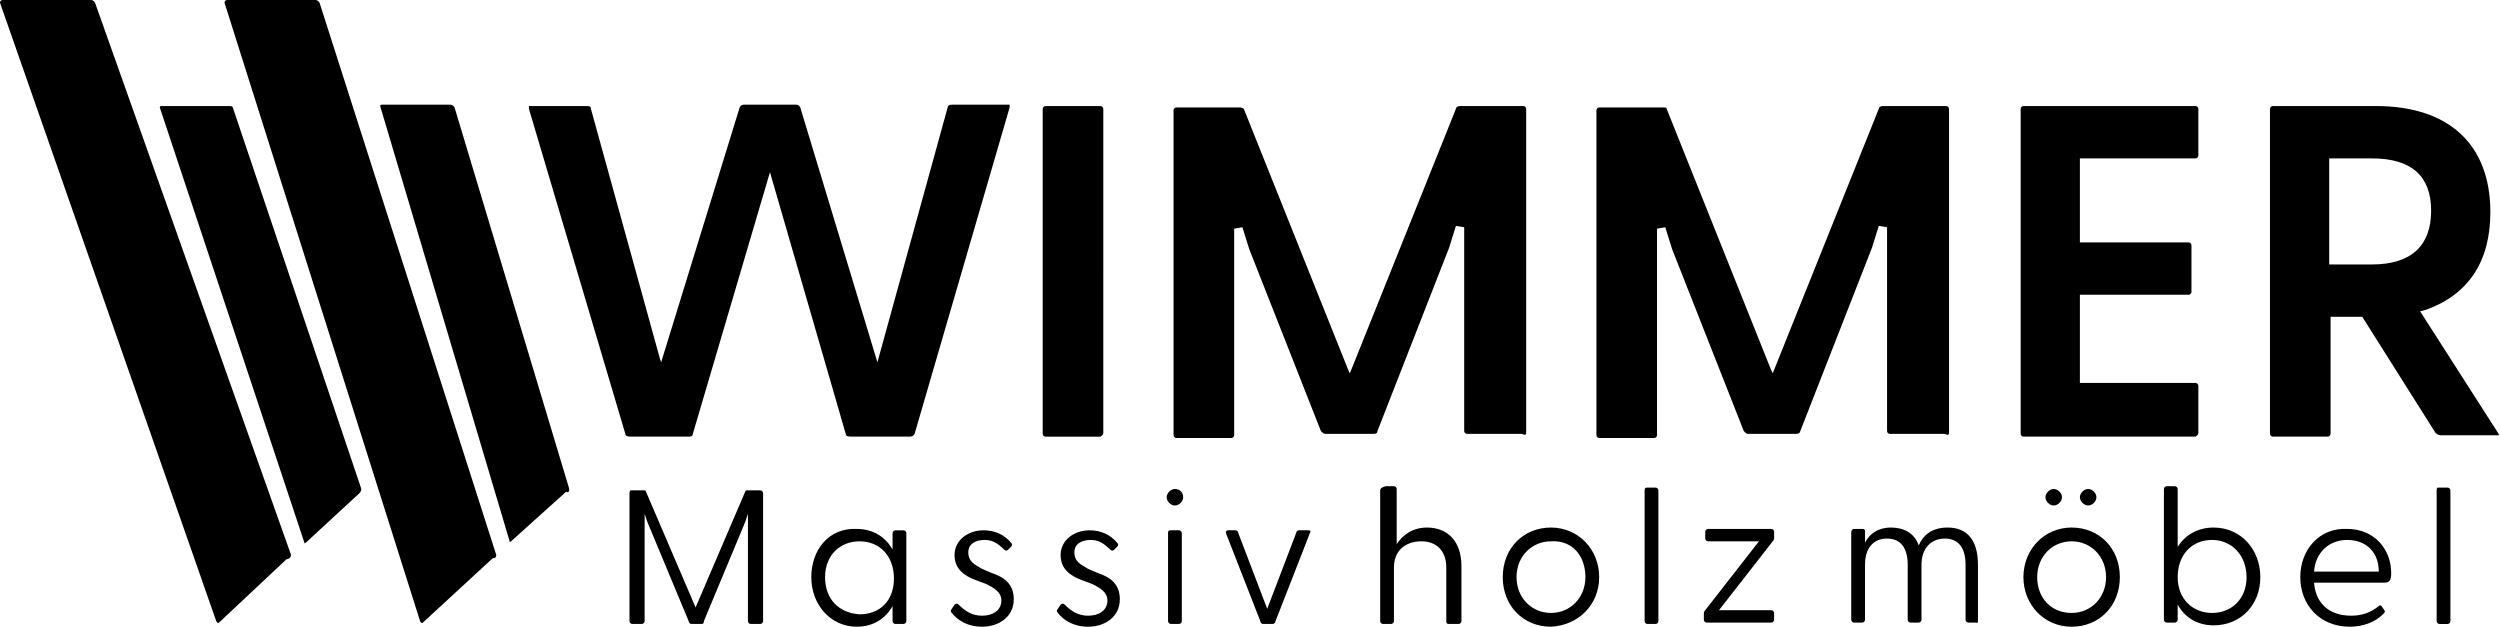
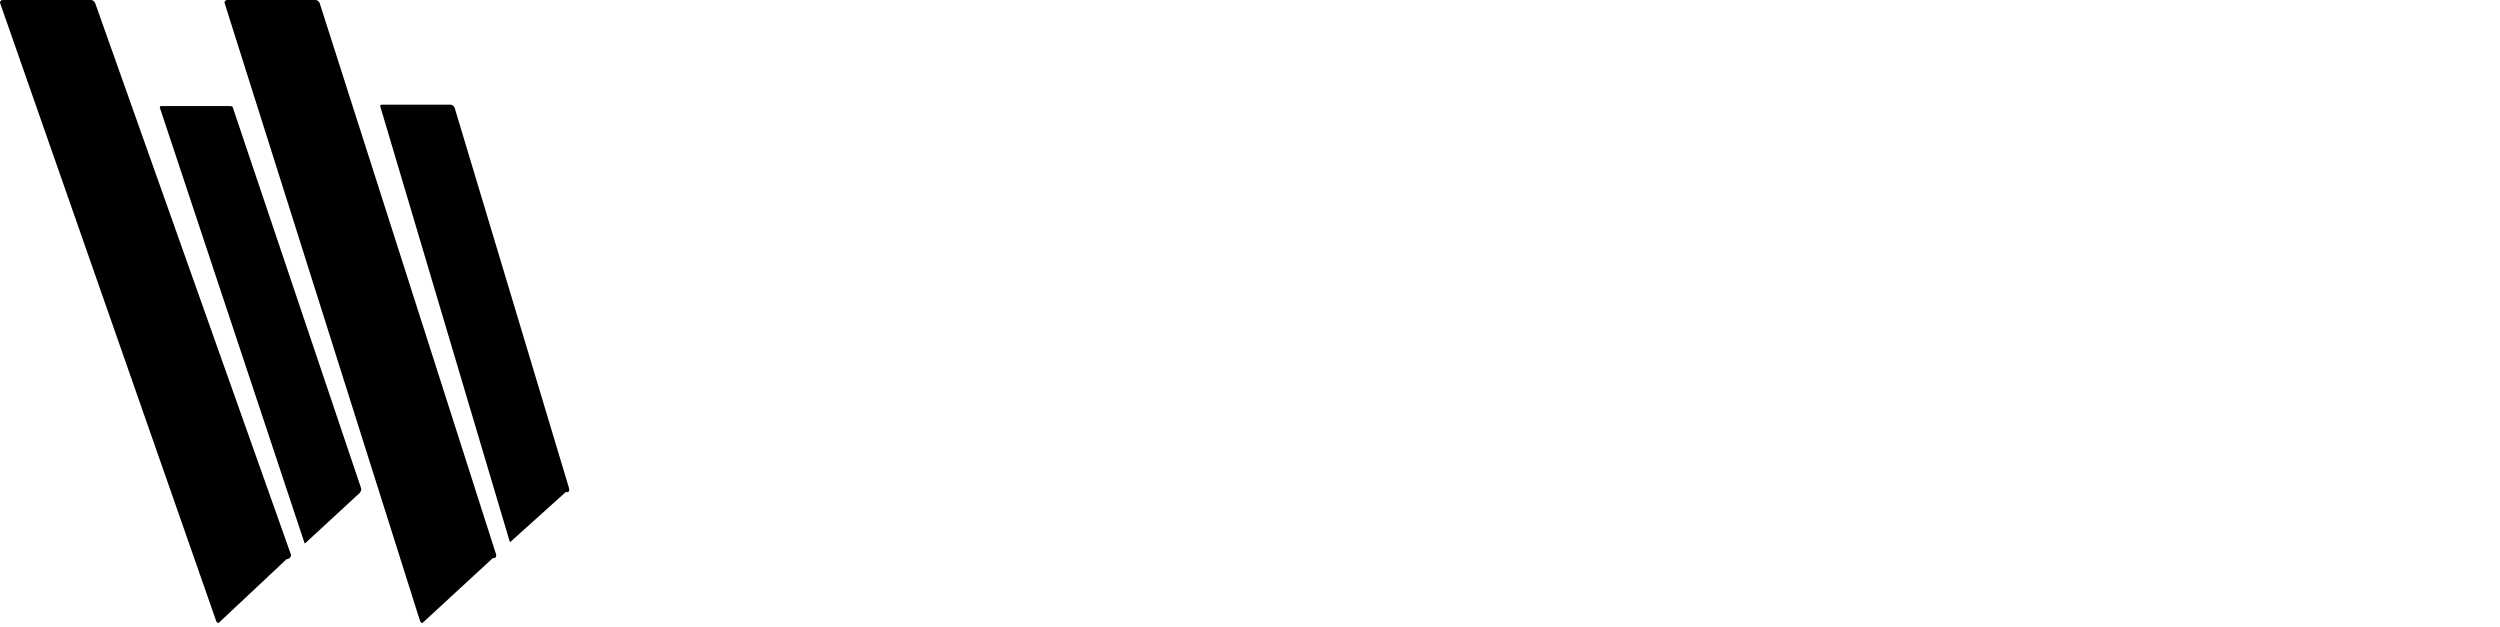
<svg xmlns="http://www.w3.org/2000/svg" id="Ebene_2" viewBox="0 0 181.5 45.5">
  <g id="Ebene_1-2">
    <g>
      <path d="m21.1,40.2L6.9.2s-.1-.2-.3-.2H.2s-.2,0-.2.2l15.7,44.9s.1.2.2.1l4.9-4.6c.2,0,.4-.2.3-.4M16.7,7.7h-5c-.1,0-.1.1-.1.1l10.5,31.6c0,.1.1,0,.1,0l3.9-3.6s.2-.2.1-.4L16.9,7.8s0-.1-.2-.1m19.3,32.5L23.2.2s-.1-.2-.3-.2h-6.4s-.2,0-.2.2l14.2,44.9s.1.2.2.1l5.1-4.7c.1.1.3-.1.2-.3m5.3-4.8l-8.3-27.6s-.1-.2-.3-.2h-5c-.1,0-.1.1-.1.1l9.4,31.6c0,.1.1,0,.1,0l4-3.6c.1.1.3,0,.2-.3" />
-       <path d="m176.9,35.6v9.5c0,.1.1.2.2.2h.6c.1,0,.2-.1.2-.2v-9.5c0-.1-.1-.2-.2-.2h-.7q-.1,0-.1.2m-8.9,5.9c.1-1.4,1.1-2.3,2.4-2.3,1.4,0,2.3.9,2.3,2.3h-4.7Zm-1,.4c0,2,1.4,3.6,3.6,3.6.9,0,1.8-.3,2.4-.9.1-.1.2-.2.1-.3l-.2-.3q-.1-.1-.2,0c-.5.4-1.1.7-2,.7-1.7,0-2.6-1-2.7-2.4h5.1c.4,0,.5-.2.5-.7,0-1.7-1.2-3.2-3.2-3.2-2-.1-3.4,1.5-3.4,3.5m-19.1,0c0-1.5,1.1-2.6,2.5-2.6s2.5,1.1,2.5,2.6-1.1,2.6-2.5,2.6c-1.5,0-2.5-1.1-2.5-2.6m-1,0c0,2,1.5,3.6,3.5,3.6s3.5-1.5,3.5-3.6-1.5-3.6-3.5-3.6-3.5,1.6-3.5,3.6m4.7-5.2c.3,0,.6-.3.6-.6s-.3-.6-.6-.6-.6.3-.6.6.3.6.6.6m-2.5,0c.3,0,.6-.3.6-.6s-.3-.6-.6-.6-.6.3-.6.6.3.6.6.6m-25.3,7.6c-.1.1-.1.2-.1.2v.5c0,.1.1.2.2.2h4.7c.1,0,.2-.1.2-.2v-.5c0-.1-.1-.2-.2-.2h-3.8l3.9-5c.1-.1.1-.2.1-.2v-.5c0-.1-.1-.2-.2-.2h-4.6c-.1,0-.2.1-.2.2v.5c0,.1.1.2.2.2h3.7l-3.9,5Zm-4.4-8.7v9.5c0,.1.1.2.2.2h.6c.1,0,.2-.1.2-.2v-9.5c0-.1-.1-.2-.2-.2h-.6c-.1,0-.2,0-.2.2m-19.2,0v9.5c0,.1.1.2.2.2h.6c.1,0,.2-.1.2-.2v-3.9c0-1.2.8-1.9,2-1.9,1.1,0,1.8.7,1.8,1.9v3.9c0,.1,0,.2.2.2h.7c.1,0,.2-.1.2-.2v-4c0-1.8-1-2.8-2.5-2.8-1.1,0-1.8.6-2.2,1.2v-4c0-.1-.1-.2-.2-.2h-.6q-.4.1-.4.3m-11,2.9c-.2,0-.2.1-.2.2l2.5,6.4c0,.1.1.2.2.2h.7c.1,0,.2-.1.2-.2l2.5-6.4c.1-.2,0-.2-.2-.2h-.6c-.1,0-.2.1-.2.2l-2.1,5.5-2.1-5.5c0-.1-.1-.2-.2-.2h-.5Zm-4.4.2v6.4c0,.1.1.2.2.2h.6c.1,0,.2-.1.2-.2v-6.4c0-.1-.1-.2-.2-.2h-.6c-.2,0-.2.1-.2.2m-24.9,3.2c0-1.6,1.1-2.6,2.5-2.6,1.5,0,2.5,1.1,2.5,2.7s-1,2.6-2.5,2.6c-1.5-.1-2.5-1.1-2.5-2.7m-1,0c0,2,1.4,3.6,3.3,3.6,1.2,0,2.1-.6,2.6-1.5v1.1c0,.1.1.2.2.2h.6c.1,0,.2-.1.2-.2v-6.4c0-.1-.1-.2-.2-.2h-.6c-.1,0-.2.1-.2.2v1.2c-.5-.9-1.4-1.5-2.6-1.5-2-.1-3.3,1.5-3.3,3.5m-13.2-6.1v9.3c0,.1.1.2.2.2h.7c.1,0,.2-.1.2-.2v-7.8l.2.6,3,7.2c0,.1.1.2.2.2h.7c.1,0,.2,0,.2-.2l3-7.2.2-.6v7.8c0,.1.1.2.2.2h.7c.1,0,.2-.1.2-.2v-9.3c0-.1-.1-.2-.2-.2h-.9c-.1,0-.2,0-.2.1l-3.6,8.4-3.6-8.4c0-.1-.1-.1-.2-.1h-.9s-.1,0-.1.2m27.6-28v-.2h-4.2c-.2,0-.3.1-.3.2l-5.1,18.5-5.6-18.5q-.1-.2-.3-.2h-3.8q-.2,0-.3.2l-5.7,18.5-.1-.3-5-18.1c0-.1,0-.2-.3-.2h-4.2v.2l7,23.6c0,.2.3.2.4.2h4.2c.1,0,.3,0,.3-.2l5.6-19,5.5,19c0,.2.3.2.4.2h4.2c.1,0,.3,0,.4-.2l6.9-23.7Zm-3,32.3c0-.6.5-.9,1.2-.9.5,0,.9.2,1.4.7.1.1.2.1.3,0l.2-.2c.1-.1.1-.2,0-.3-.5-.6-1.2-.9-2-.9-1.1,0-2.1.7-2.1,1.8,0,1,.7,1.5,1.5,1.8l.8.3c.6.3,1.1.6,1.1,1.2,0,.7-.6,1.1-1.4,1.1-.7,0-1.2-.3-1.7-.8-.1-.1-.2-.1-.3,0l-.2.3c-.1.1-.1.2,0,.3.4.5,1.1,1,2.2,1,1.2,0,2.3-.7,2.3-2,0-1.1-.7-1.6-1.6-1.9l-.7-.3c-.5-.3-1-.5-1-1.2m9.8-8.7V7.9c0-.1-.1-.2-.2-.2h-4c-.1,0-.2.1-.2.2v23.6c0,.1.1.2.2.2h4c.1-.1.2-.1.2-.3m-2.1,8.7c0-.6.5-.9,1.2-.9.5,0,.9.2,1.4.7.1.1.2.1.3,0l.2-.2c.1-.1.1-.2,0-.3-.5-.6-1.2-.9-2-.9-1.1,0-2.1.7-2.1,1.8,0,1,.7,1.5,1.5,1.8l.8.3c.6.3,1.1.6,1.1,1.2,0,.7-.6,1.1-1.4,1.1-.7,0-1.2-.3-1.7-.8-.1-.1-.2-.1-.3,0l-.2.3c-.1.1-.1.2,0,.3.4.5,1.1,1,2.2,1,1.2,0,2.3-.7,2.3-2,0-1.1-.7-1.6-1.6-1.9l-.7-.3c-.5-.3-1-.5-1-1.2m7.3-4.6c-.3,0-.6.3-.6.6s.3.6.6.6.6-.3.6-.6c0-.4-.3-.6-.6-.6m25.5-4.1V7.9c0-.1-.1-.2-.2-.2h-4.6c-.2,0-.3.1-.3.2l-7.7,19.2-.1-.2-7.6-19s-.1-.1-.3-.1h-4.6c-.1,0-.2.1-.2.2v23.6c0,.1.1.2.2.2h4c.1,0,.2-.1.2-.2v-15l.6-.1.5,1.6,5.2,13.2c.1.1.2.2.3.2h3.5c.1,0,.3,0,.3-.2l5.2-13.3.5-1.6.6.1v14.8c0,.1.1.2.2.2h4c.2.1.3.1.3-.1m4.3,10.5c0,1.5-1.1,2.6-2.5,2.6s-2.5-1.1-2.5-2.6,1.1-2.6,2.5-2.6c1.5-.1,2.5,1,2.5,2.6m1,0c0-2-1.5-3.6-3.5-3.6s-3.5,1.5-3.5,3.6,1.5,3.6,3.5,3.6c2-.1,3.5-1.6,3.5-3.6m25.4-10.5V7.9c0-.1-.1-.2-.2-.2h-4.6c-.2,0-.3.1-.3.2l-7.7,19.2-.1-.2-7.6-19c0-.1-.1-.1-.3-.1h-4.6c-.1,0-.2.1-.2.2v23.6c0,.1.1.2.2.2h4c.1,0,.2-.1.2-.2v-15l.6-.1.5,1.6,5.2,13.2c.1.1.2.2.3.2h3.5c.2,0,.3-.1.3-.2l5.2-13.3.5-1.6.6.1v14.8c0,.1.1.2.2.2h4c.2.1.3.1.3-.1m2.1,13.7v-4.1c0-1.8-.8-2.7-2.2-2.7-1.2,0-1.8.6-2.1,1.3-.3-.9-1.1-1.3-2-1.3-1,0-1.6.5-1.9,1.1v-.8c0-.2-.1-.2-.2-.2h-.6c-.1,0-.2.1-.2.2v6.4c0,.1.1.2.2.2h.6c.1,0,.2-.1.2-.2v-4c0-1.2.6-1.9,1.6-1.9s1.5.7,1.5,1.9v4c0,.1.1.2.2.2h.6c.1,0,.2-.1.2-.2v-4c0-1.2.7-1.9,1.7-1.9s1.5.7,1.5,1.9v4c0,.1.1.2.2.2h.6c0,.1.1,0,.1-.1m16-13.7v-3.4c0-.1-.1-.2-.2-.2h-8.4v-6.4h7.9c.1,0,.2-.1.2-.2v-3.4c0-.1-.1-.2-.2-.2h-7.9v-6.1h8.4c.1,0,.2-.1.2-.2v-3.4c0-.1-.1-.2-.2-.2h-12.5c-.1,0-.2.1-.2.2v23.6c0,.1.1.2.2.2h12.5c.1-.1.2-.1.2-.3m3.5,10.5c0,1.6-1.1,2.6-2.5,2.6s-2.5-1-2.5-2.6,1-2.7,2.5-2.7c1.4,0,2.5,1.1,2.5,2.7m1,0c0-2-1.4-3.6-3.4-3.6-1.2,0-2.1.6-2.6,1.4v-4.2c0-.1-.1-.2-.2-.2h-.6c-.1,0-.2.1-.2.2v9.5c0,.1.1.2.2.2h.6c.1,0,.2-.1.2-.2v-1.1c.5.9,1.4,1.5,2.6,1.5,2,0,3.4-1.5,3.4-3.5m8.1-22.7h-3.1v-7.7h3.1c2.9,0,4.3,1.3,4.3,3.8s-1.4,3.9-4.3,3.9m9.2,12.3l-5.7-8.9.4-.1c3.1-1.1,4.7-3.5,4.7-7.1,0-4.9-3-7.7-8.3-7.7h-7.5c-.1,0-.2.1-.2.2v23.6c0,.1.1.2.2.2h4c.1,0,.2-.1.2-.2v-8.5h2.3l5.3,8.4c.1.1.2.2.4.2h4.3q-.1,0-.1-.1" />
    </g>
  </g>
</svg>